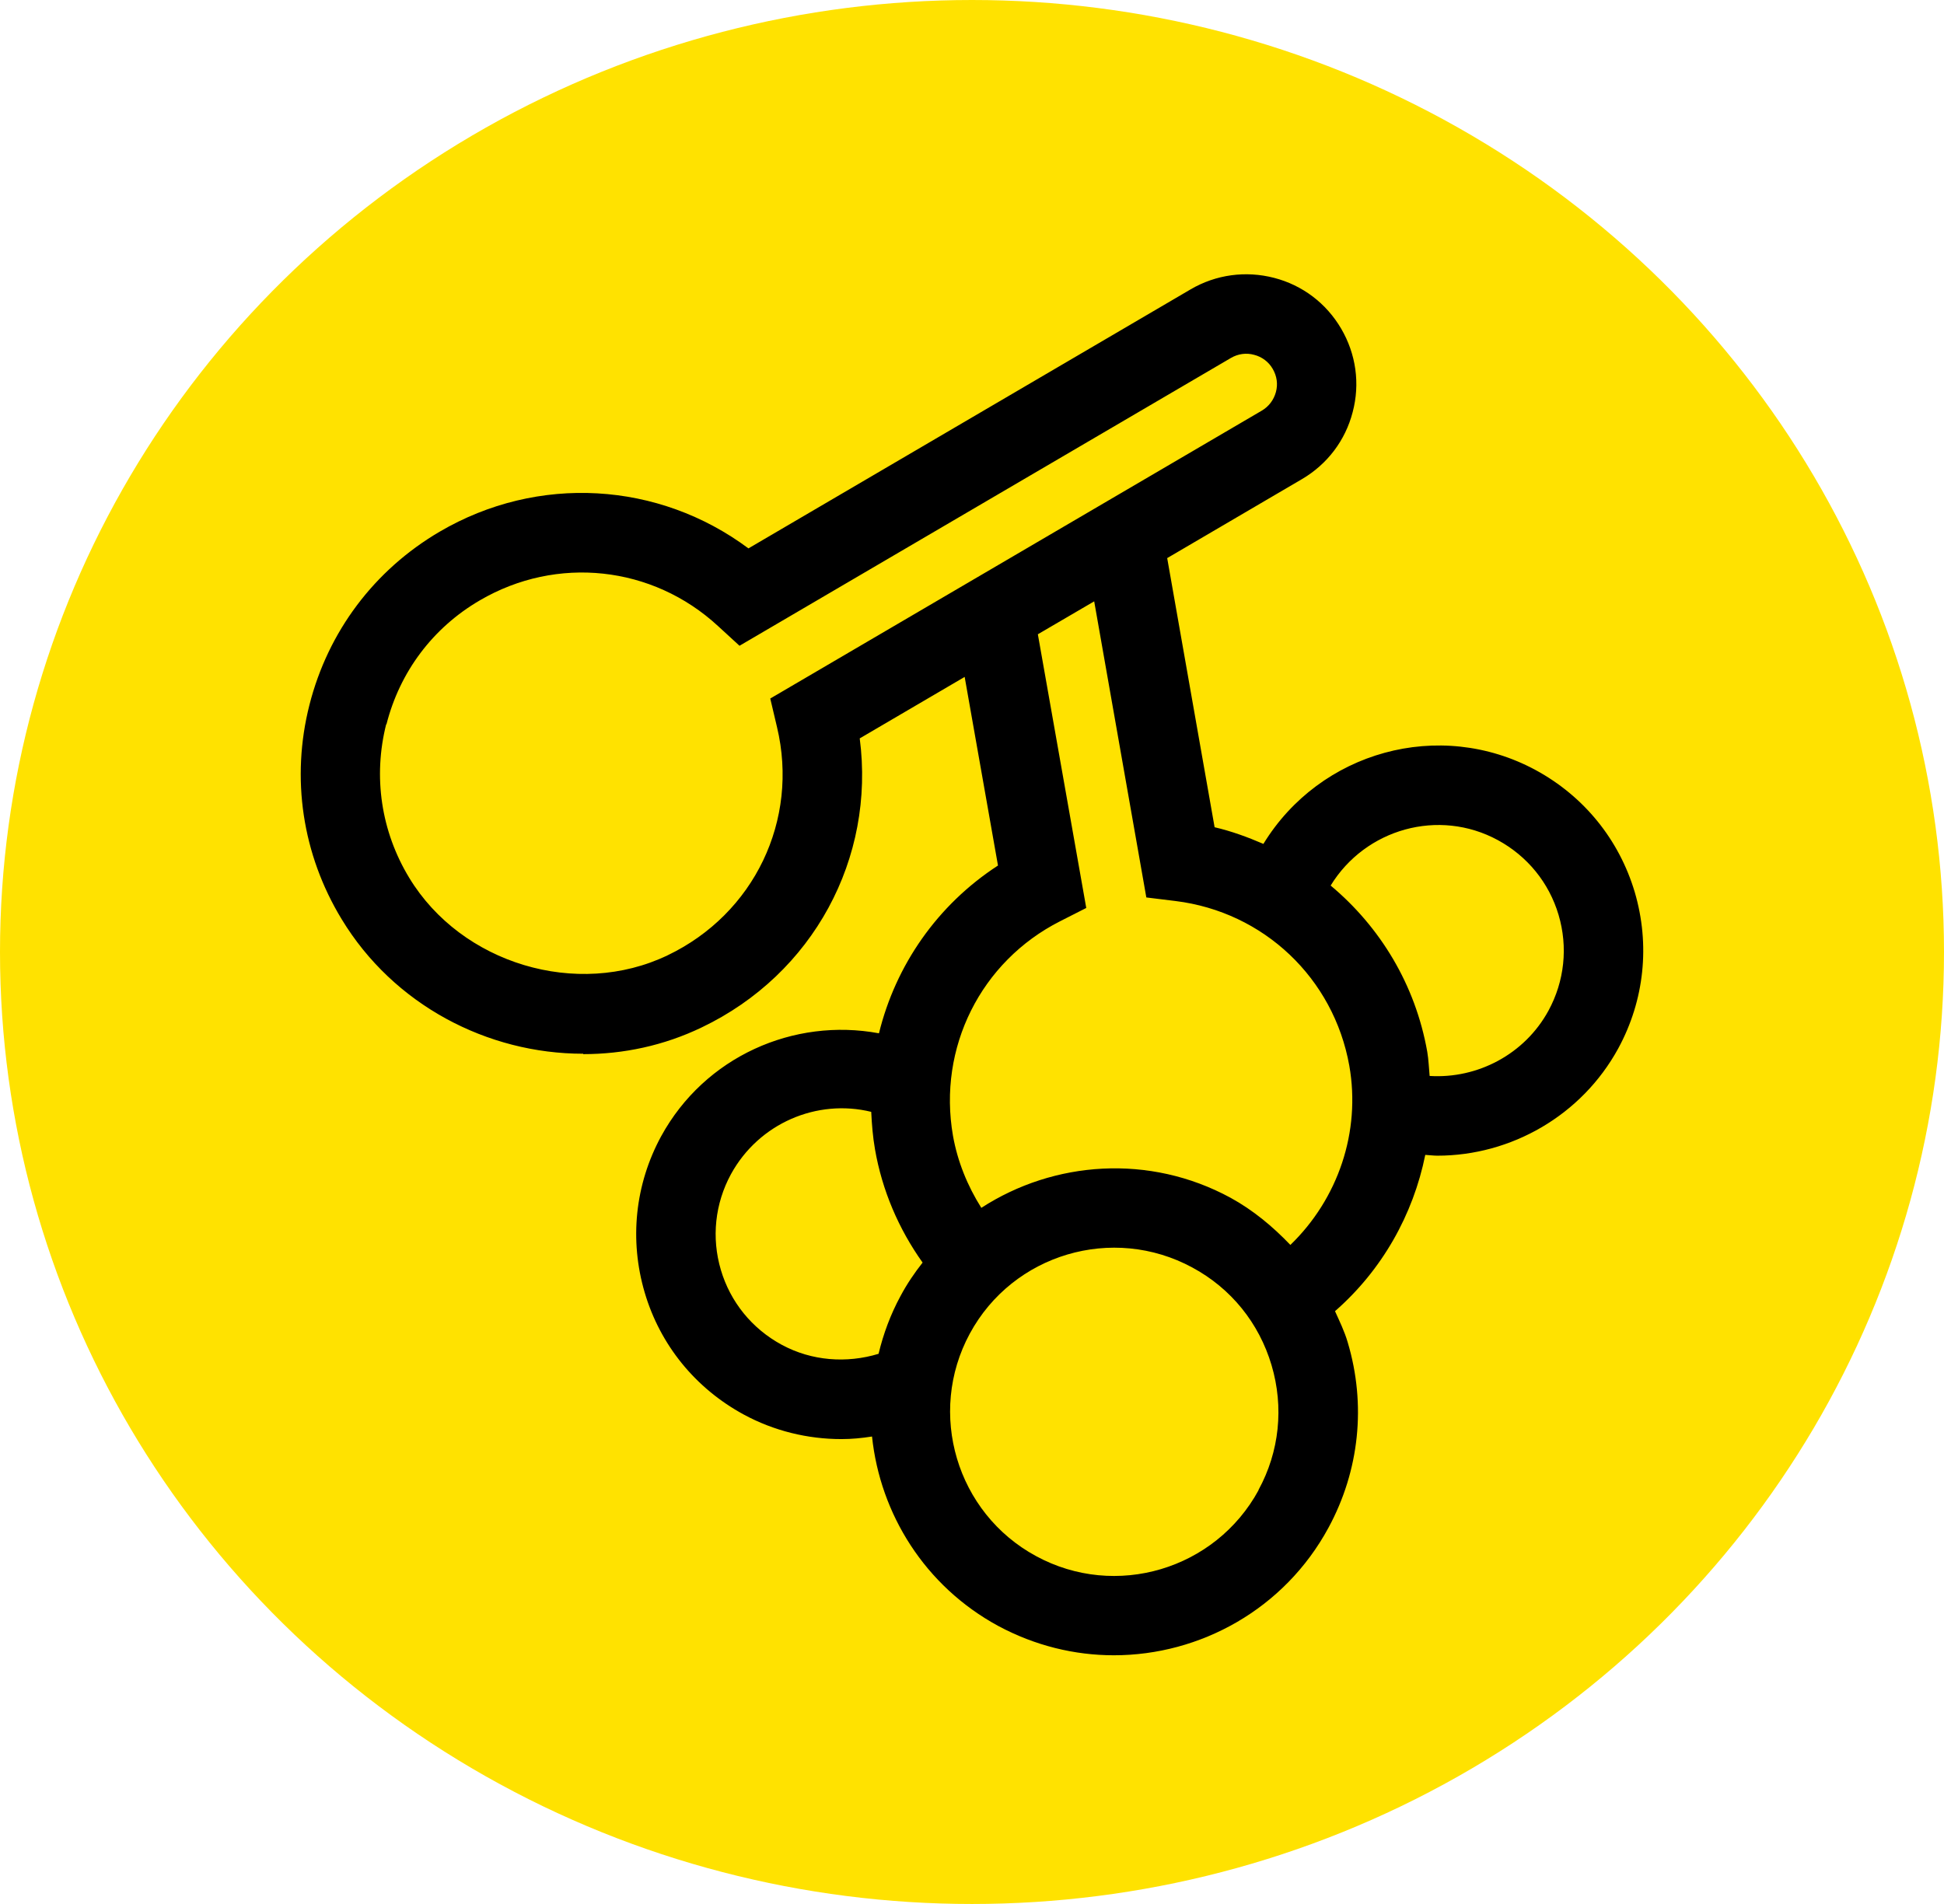
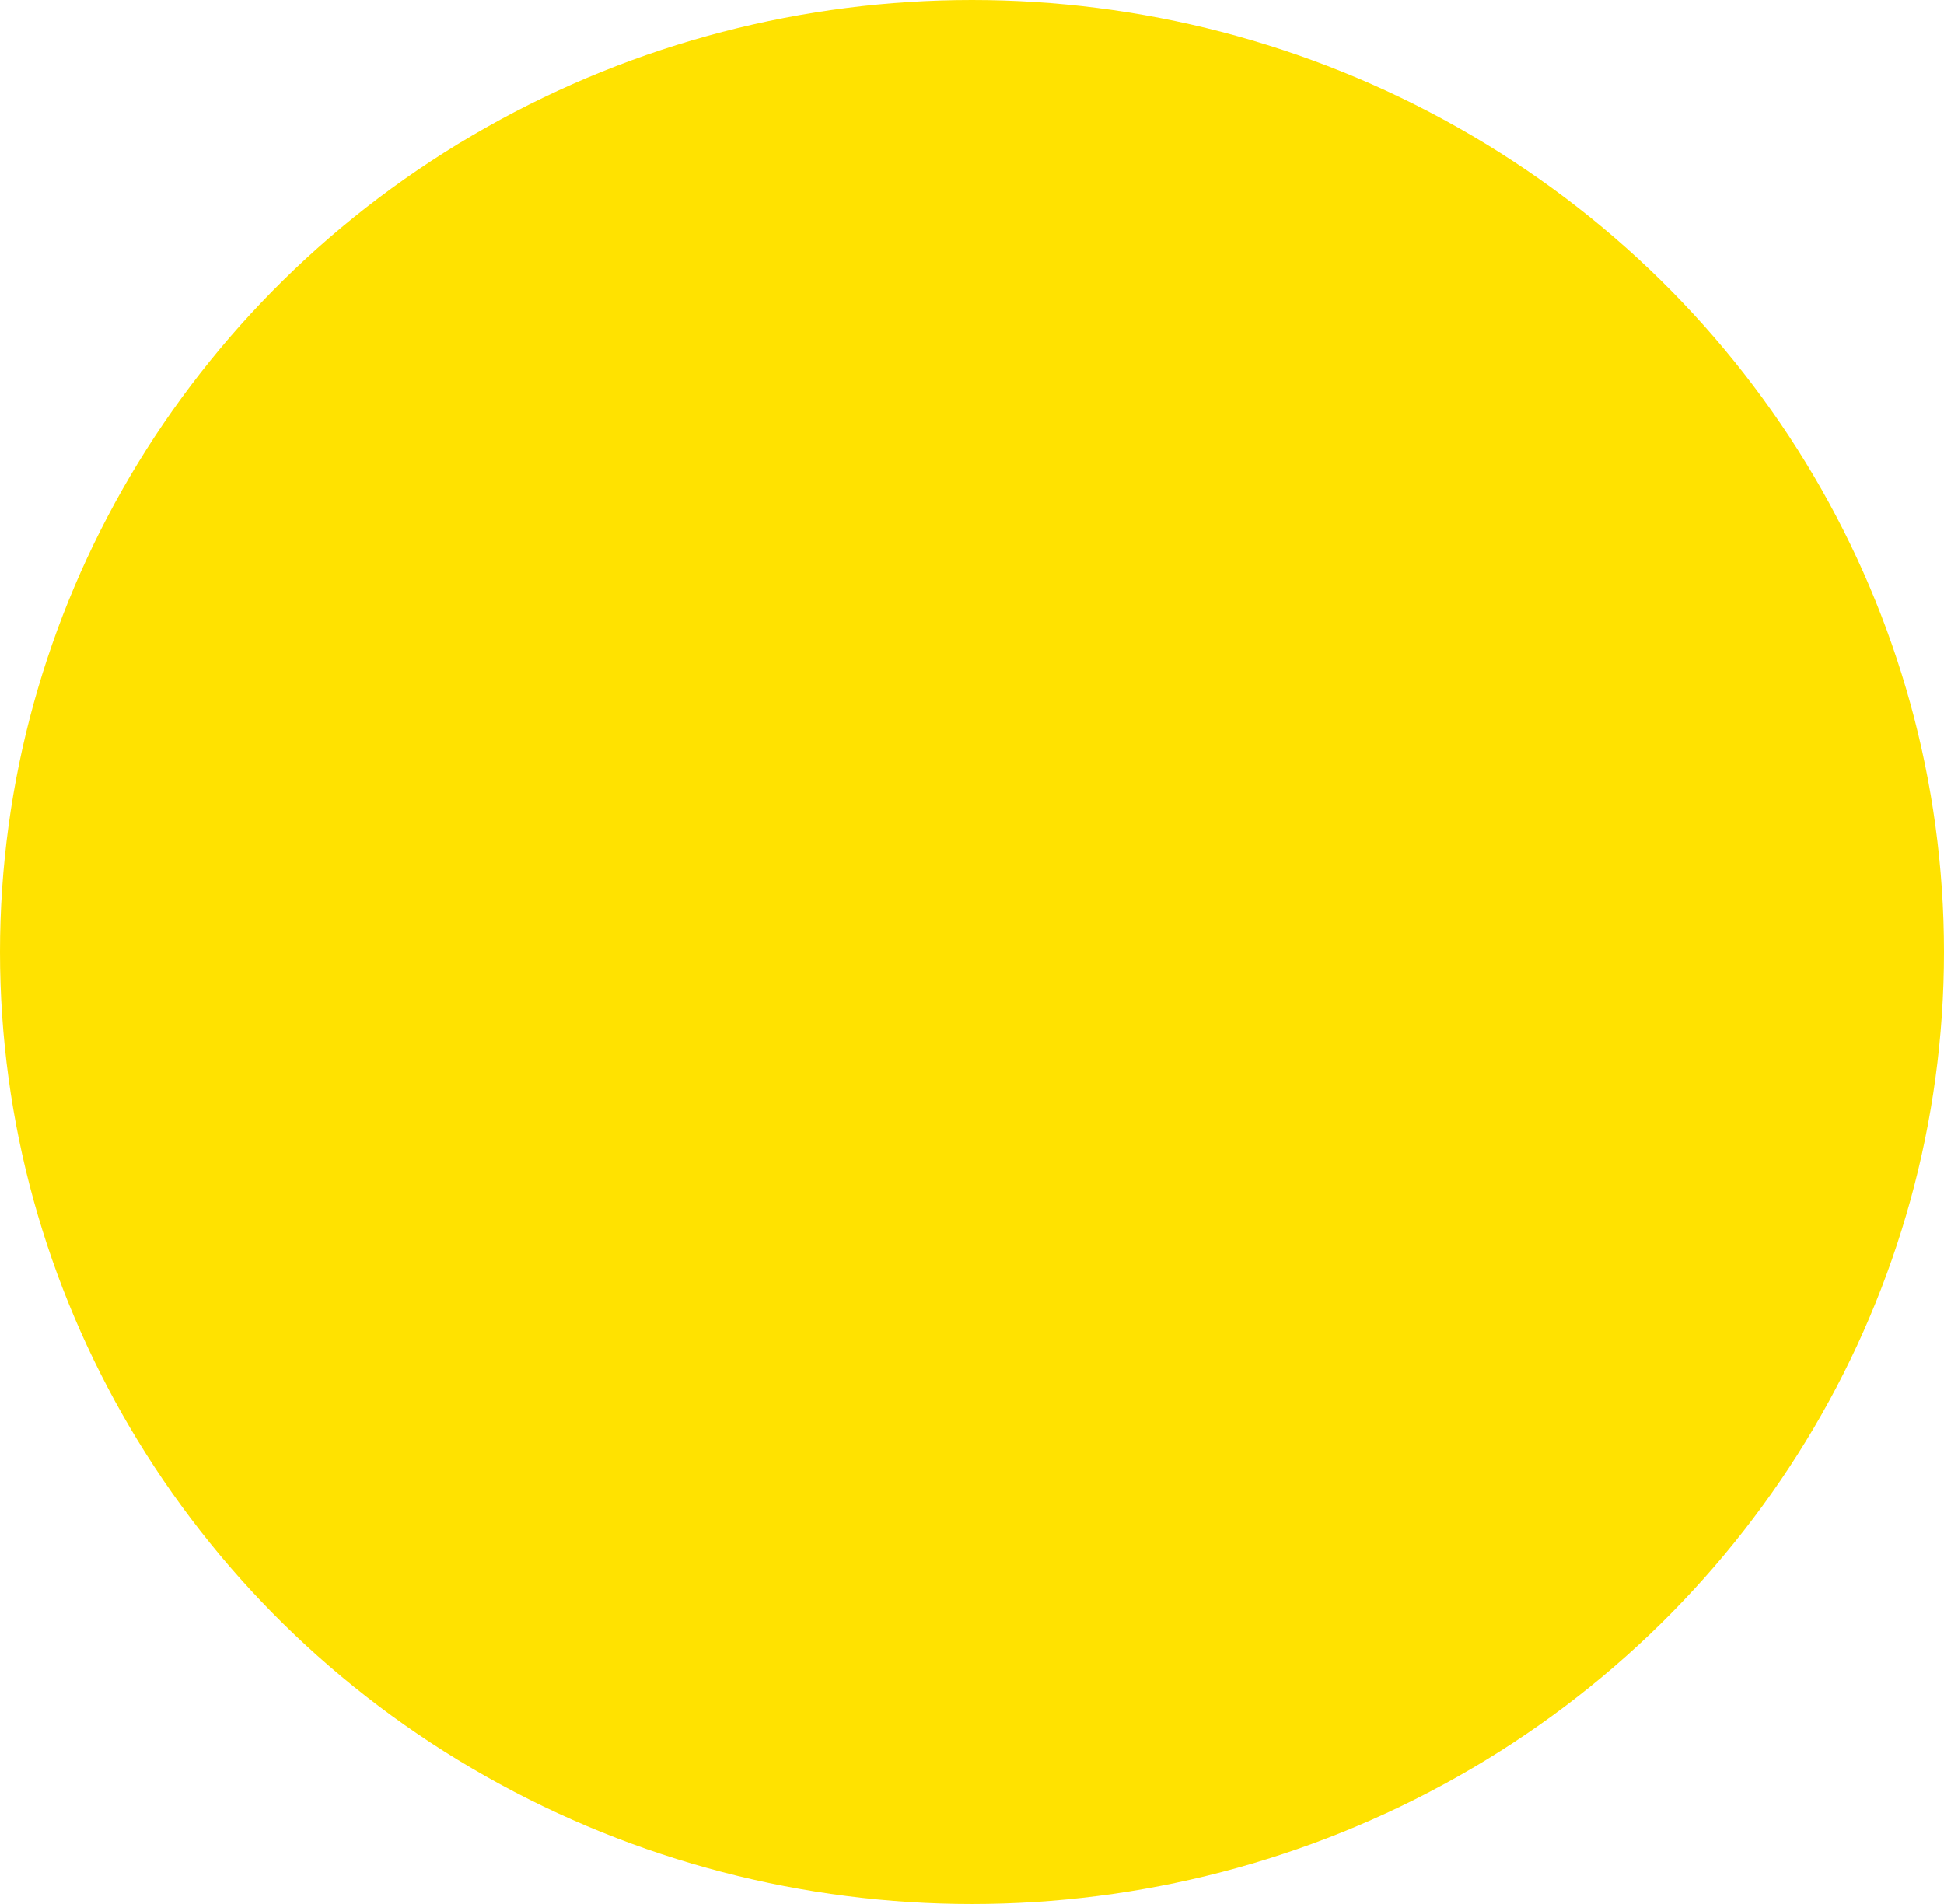
<svg xmlns="http://www.w3.org/2000/svg" id="_レイヤー_2" data-name="レイヤー 2" viewBox="0 0 98 96">
  <defs>
    <style>
      .cls-1 {
        fill: #ffe200;
      }

      .cls-1, .cls-2 {
        stroke-width: 0px;
      }

      .cls-2 {
        fill: #000;
      }
    </style>
  </defs>
  <g id="_レイヤー_1-2" data-name="レイヤー 1">
    <g>
      <g id="_楕円形_195" data-name="楕円形 195">
        <ellipse class="cls-1" cx="49" cy="48" rx="49" ry="48" />
      </g>
-       <path class="cls-2" d="M29.4,53.15c2.03,0,4.07-.43,5.98-1.35,5.62-2.69,8.75-8.53,7.96-14.57l5.29-3.1,1.68,9.51c-3.06,1.99-5.16,5.03-6,8.46-4.29-.8-8.78,1.17-10.98,5.19-1.32,2.43-1.61,5.23-.83,7.88s2.56,4.83,4.99,6.15c1.53.83,3.23,1.24,4.93,1.24.52,0,1.03-.05,1.54-.13.41,3.9,2.66,7.54,6.36,9.55,1.86,1,3.86,1.48,5.83,1.48,4.36,0,8.6-2.33,10.82-6.43,1.56-2.88,1.91-6.2.97-9.35-.16-.55-.41-1.06-.64-1.57,2.37-2.07,3.94-4.86,4.55-7.88.2.01.41.04.61.04,3.71,0,7.27-2.02,9.12-5.41,1.32-2.43,1.61-5.23.83-7.88-.79-2.65-2.56-4.83-4.99-6.15-4.86-2.63-10.88-.94-13.73,3.72-.79-.34-1.6-.64-2.46-.84l-2.39-13.57,6.79-3.98c1.28-.75,2.19-1.95,2.56-3.38.38-1.43.17-2.93-.58-4.21-.75-1.28-1.95-2.19-3.38-2.56-1.43-.37-2.93-.17-4.21.58l-22.29,13.06c-4.52-3.37-10.61-3.75-15.57-.84-3.29,1.93-5.62,5.03-6.56,8.73-.94,3.7-.36,7.54,1.62,10.8,2.62,4.33,7.35,6.79,12.18,6.79ZM39.4,67.8c-1.49-.81-2.58-2.15-3.06-3.77-.48-1.62-.3-3.34.51-4.83,1.41-2.57,4.34-3.81,7.07-3.14.03.63.08,1.26.19,1.89.36,2.07,1.19,4.01,2.4,5.71-.41.52-.79,1.08-1.11,1.68h0c-.51.94-.87,1.92-1.11,2.92-1.61.49-3.37.36-4.87-.45ZM63.45,75.13c-2.18,4.01-7.21,5.51-11.22,3.33-4.01-2.17-5.51-7.21-3.34-11.22,2.17-4.01,7.2-5.51,11.22-3.33,1.95,1.05,3.36,2.8,3.99,4.92s.4,4.36-.66,6.3ZM75.51,42.36c1.49.81,2.58,2.15,3.06,3.77.48,1.62.3,3.34-.51,4.83-1.2,2.2-3.58,3.44-5.99,3.29-.04-.41-.05-.81-.12-1.22-.6-3.39-2.38-6.3-4.87-8.38,1.75-2.86,5.45-3.91,8.43-2.29ZM57.79,45.25l1.47.18c4.45.55,7.97,3.89,8.76,8.3.59,3.34-.57,6.72-2.97,9.04-.88-.92-1.87-1.75-3.02-2.38-4.09-2.22-8.9-1.86-12.56.51-.7-1.11-1.2-2.34-1.43-3.64-.77-4.43,1.4-8.78,5.4-10.81l1.32-.67-2.44-13.8,2.84-1.66,2.63,14.94ZM19.48,36.53c.67-2.65,2.34-4.88,4.71-6.26,3.88-2.27,8.7-1.75,12,1.29l1.09,1,24.77-14.51c.36-.21.77-.27,1.17-.16.4.1.74.36.94.71.21.36.27.77.16,1.17-.11.4-.36.73-.72.94l-24.77,14.51.34,1.44c1.12,4.69-1.15,9.42-5.52,11.51-4.55,2.18-10.39.43-13.02-3.91-1.42-2.34-1.83-5.1-1.16-7.75Z" />
    </g>
  </g>
</svg>